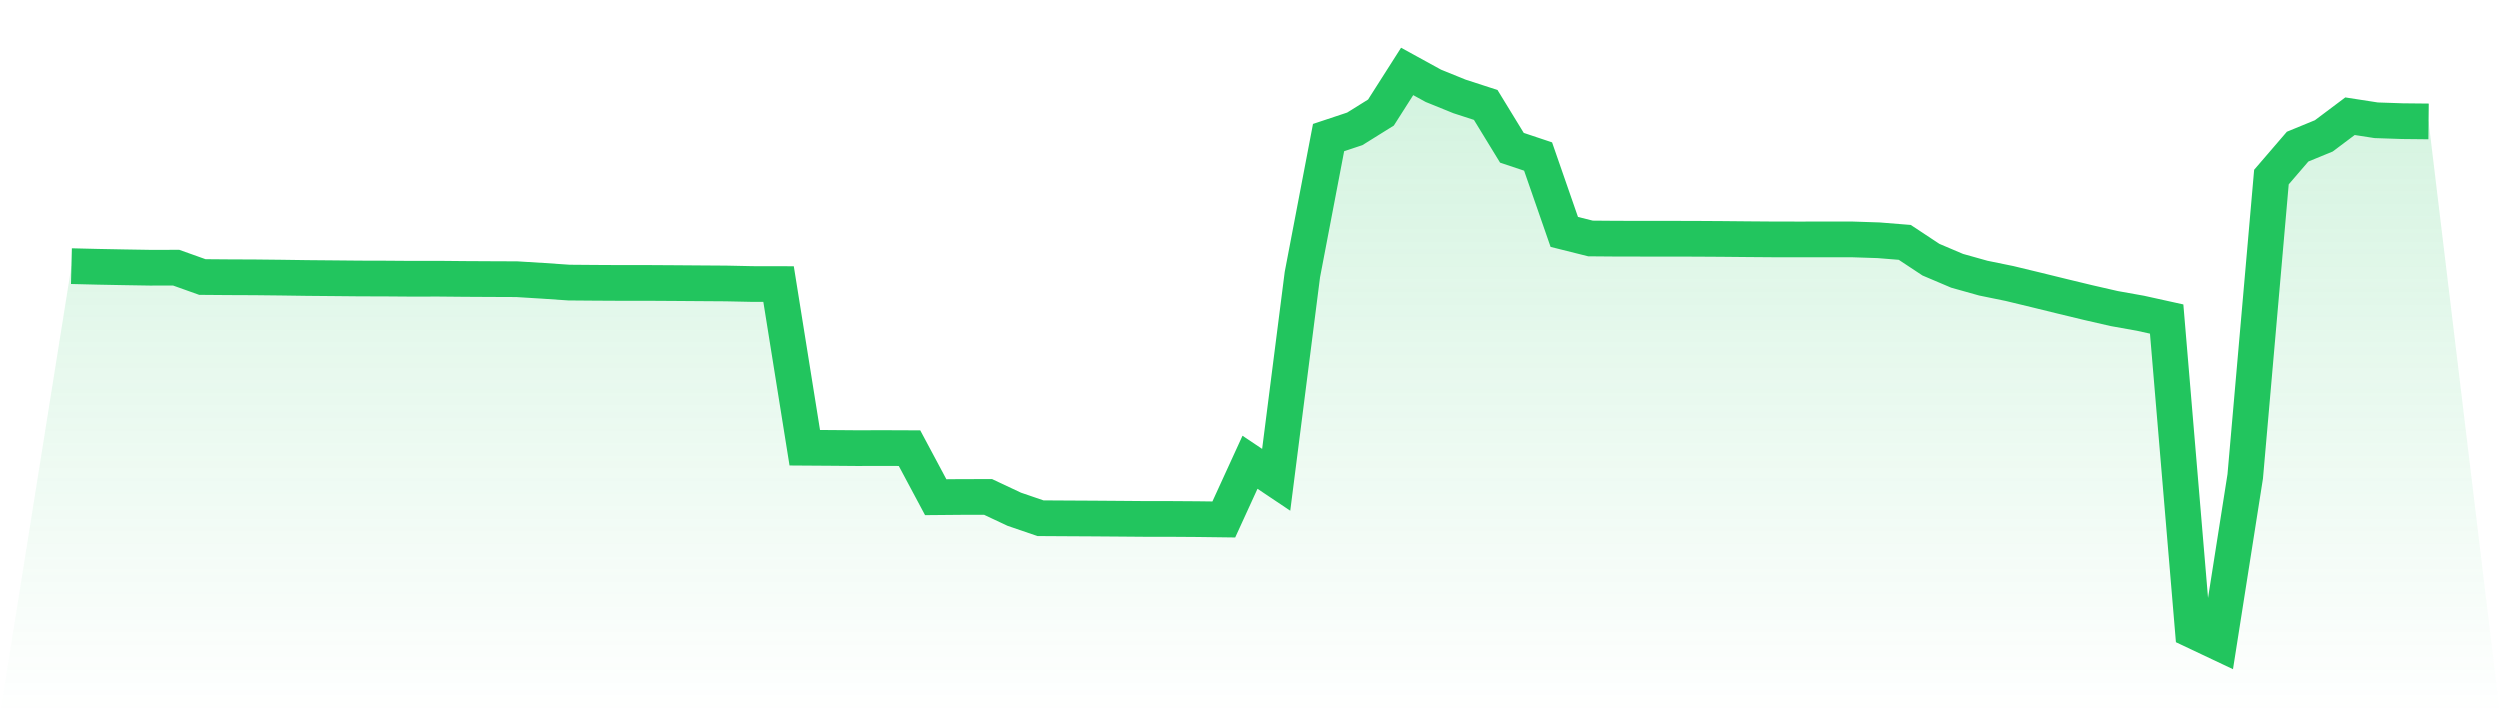
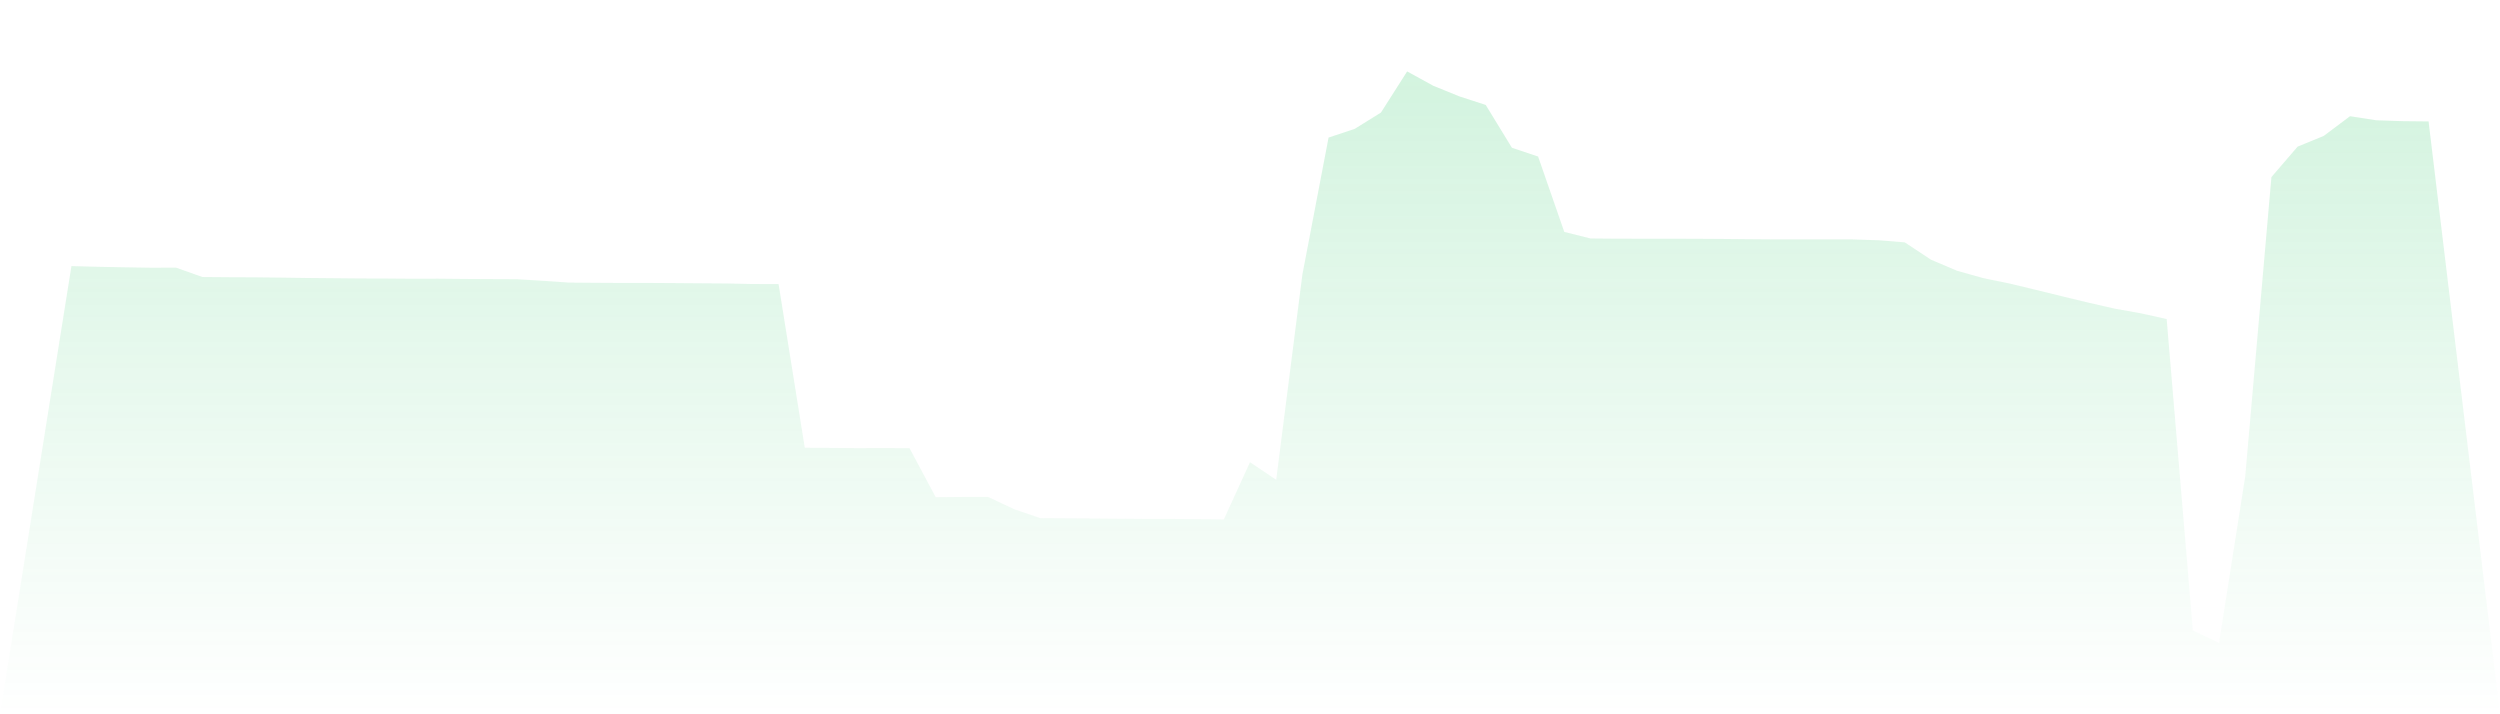
<svg xmlns="http://www.w3.org/2000/svg" viewBox="0 0 140 40">
  <defs>
    <linearGradient id="gradient" x1="0" x2="0" y1="0" y2="1">
      <stop offset="0%" stop-color="#22c55e" stop-opacity="0.2" />
      <stop offset="100%" stop-color="#22c55e" stop-opacity="0" />
    </linearGradient>
  </defs>
  <path d="M4,14.904 L4,14.904 L5.467,14.94 L6.933,14.968 L8.4,14.992 L9.867,14.99 L11.333,15.513 L12.8,15.525 L14.267,15.531 L15.733,15.547 L17.2,15.568 L18.667,15.581 L20.133,15.595 L21.6,15.599 L23.067,15.61 L24.533,15.607 L26,15.621 L27.467,15.629 L28.933,15.635 L30.4,15.725 L31.867,15.825 L33.333,15.837 L34.8,15.845 L36.267,15.844 L37.733,15.853 L39.2,15.864 L40.667,15.874 L42.133,15.905 L43.6,15.908 L45.067,25.073 L46.533,25.083 L48,25.095 L49.467,25.091 L50.933,25.097 L52.4,27.843 L53.867,27.83 L55.333,27.829 L56.8,28.518 L58.267,29.02 L59.733,29.029 L61.2,29.037 L62.667,29.048 L64.133,29.06 L65.6,29.061 L67.067,29.071 L68.533,29.09 L70,25.886 L71.467,26.869 L72.933,15.378 L74.4,7.704 L75.867,7.216 L77.333,6.303 L78.8,4 L80.267,4.805 L81.733,5.4 L83.2,5.876 L84.667,8.275 L86.133,8.765 L87.6,12.987 L89.067,13.354 L90.533,13.366 L92,13.368 L93.467,13.369 L94.933,13.372 L96.4,13.381 L97.867,13.395 L99.333,13.406 L100.8,13.408 L102.267,13.406 L103.733,13.407 L105.2,13.455 L106.667,13.573 L108.133,14.542 L109.6,15.165 L111.067,15.576 L112.533,15.876 L114,16.23 L115.467,16.59 L116.933,16.944 L118.4,17.28 L119.867,17.542 L121.333,17.866 L122.8,35.306 L124.267,36 L125.733,26.676 L127.2,9.916 L128.667,8.211 L130.133,7.609 L131.6,6.508 L133.067,6.735 L134.533,6.785 L136,6.8 L140,40 L0,40 z" fill="url(#gradient)" />
-   <path d="M4,14.904 L4,14.904 L5.467,14.94 L6.933,14.968 L8.4,14.992 L9.867,14.99 L11.333,15.513 L12.8,15.525 L14.267,15.531 L15.733,15.547 L17.2,15.568 L18.667,15.581 L20.133,15.595 L21.6,15.599 L23.067,15.61 L24.533,15.607 L26,15.621 L27.467,15.629 L28.933,15.635 L30.4,15.725 L31.867,15.825 L33.333,15.837 L34.8,15.845 L36.267,15.844 L37.733,15.853 L39.2,15.864 L40.667,15.874 L42.133,15.905 L43.6,15.908 L45.067,25.073 L46.533,25.083 L48,25.095 L49.467,25.091 L50.933,25.097 L52.4,27.843 L53.867,27.83 L55.333,27.829 L56.8,28.518 L58.267,29.02 L59.733,29.029 L61.2,29.037 L62.667,29.048 L64.133,29.06 L65.6,29.061 L67.067,29.071 L68.533,29.09 L70,25.886 L71.467,26.869 L72.933,15.378 L74.4,7.704 L75.867,7.216 L77.333,6.303 L78.8,4 L80.267,4.805 L81.733,5.4 L83.2,5.876 L84.667,8.275 L86.133,8.765 L87.6,12.987 L89.067,13.354 L90.533,13.366 L92,13.368 L93.467,13.369 L94.933,13.372 L96.4,13.381 L97.867,13.395 L99.333,13.406 L100.8,13.408 L102.267,13.406 L103.733,13.407 L105.2,13.455 L106.667,13.573 L108.133,14.542 L109.6,15.165 L111.067,15.576 L112.533,15.876 L114,16.23 L115.467,16.59 L116.933,16.944 L118.4,17.28 L119.867,17.542 L121.333,17.866 L122.8,35.306 L124.267,36 L125.733,26.676 L127.2,9.916 L128.667,8.211 L130.133,7.609 L131.6,6.508 L133.067,6.735 L134.533,6.785 L136,6.8" fill="none" stroke="#22c55e" stroke-width="2" />
</svg>